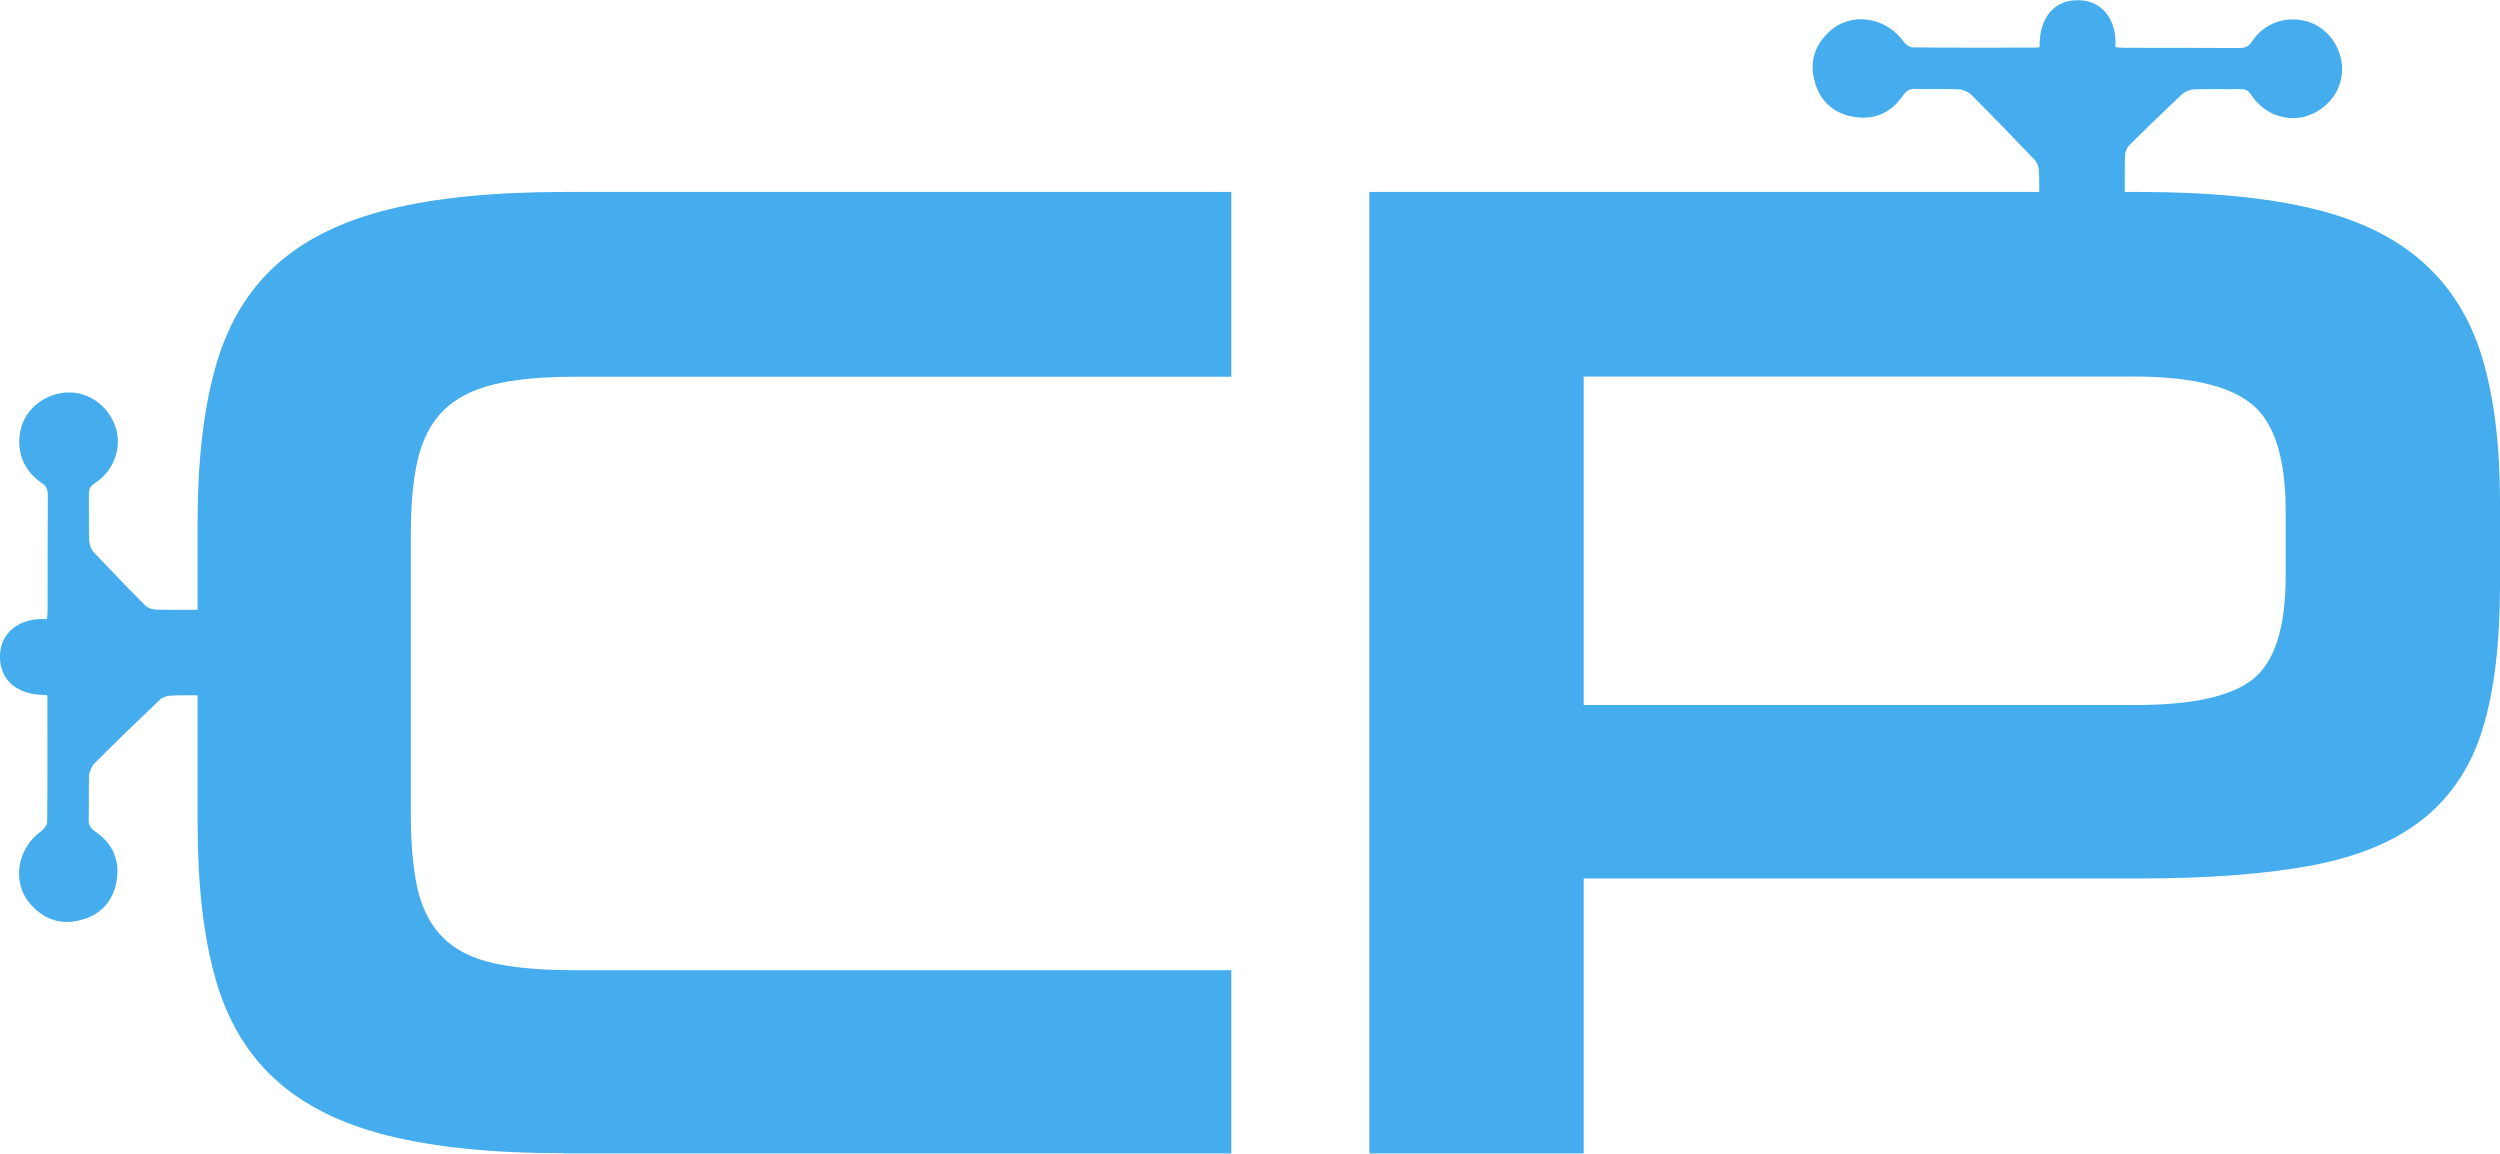
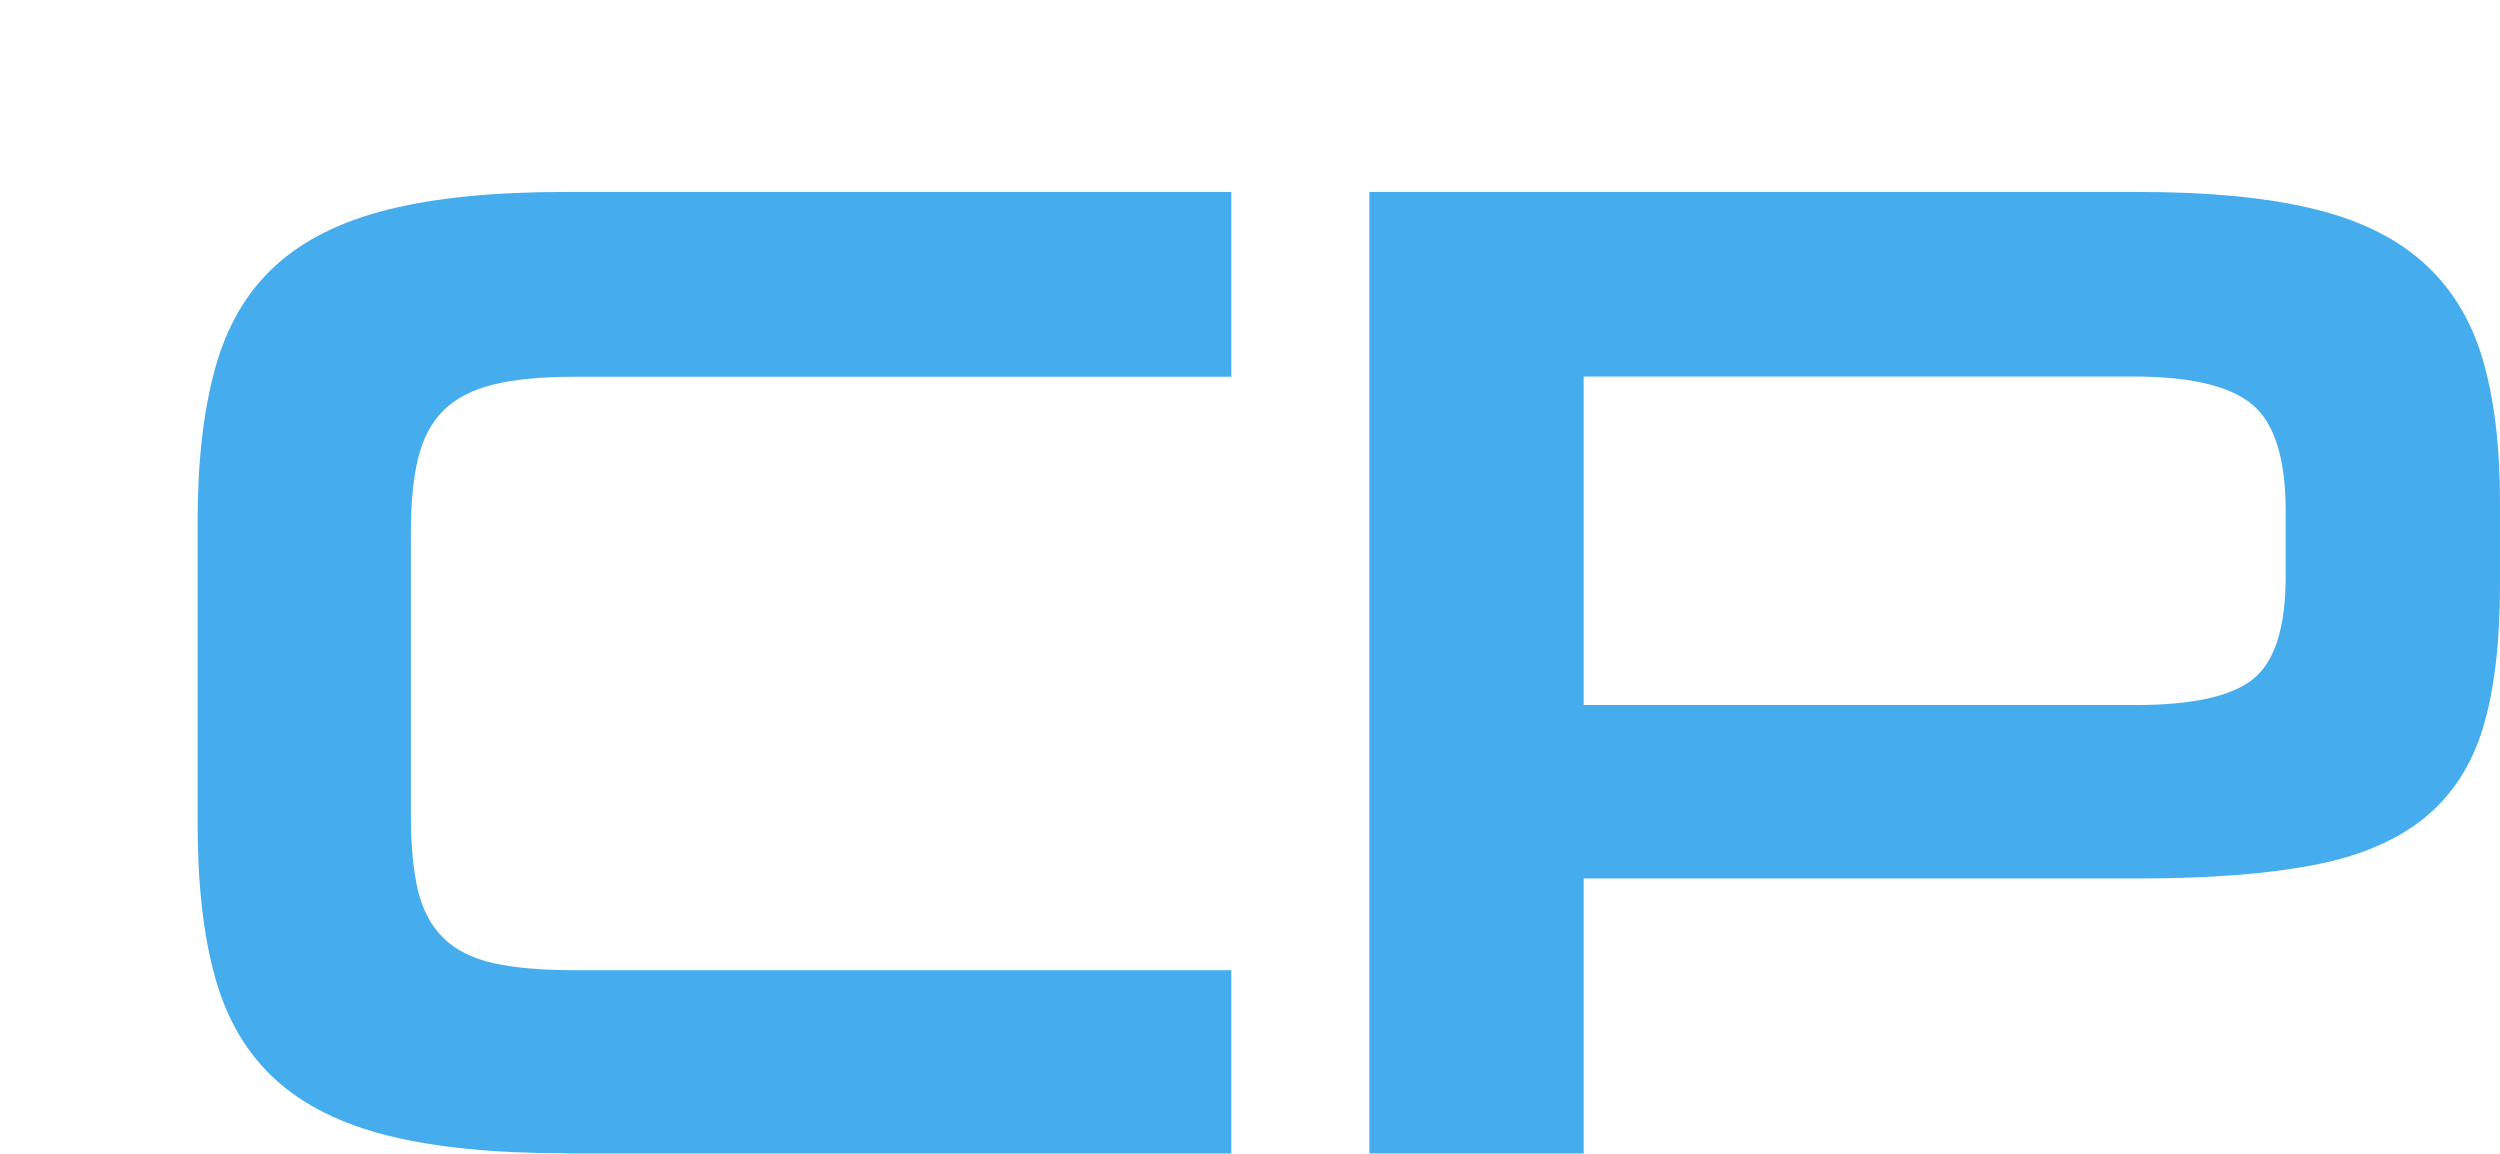
<svg xmlns="http://www.w3.org/2000/svg" width="100%" height="100%" viewBox="0 0 1150 531" version="1.1" xml:space="preserve" style="fill-rule:evenodd;clip-rule:evenodd;stroke-linejoin:round;stroke-miterlimit:2;">
  <g transform="matrix(1,0,0,1,-154.6,-192.2)">
    <path d="M414.2,722.7C381.8,722.7 354.8,720 333.1,714.6C311.5,709.2 294.2,700.6 281.2,688.7C268.2,676.8 259,661.3 253.6,642C248.2,622.8 245.5,599.1 245.5,571L245.5,432.2C245.5,404.5 248.2,381 253.6,361.5C259,342 268.2,326.4 281.2,314.5C294.2,302.6 311.5,294 333.1,288.6C354.7,283.2 381.7,280.5 414.2,280.5L721,280.5L721,365.5L418.8,365.5C403.7,365.5 391.2,366.7 381.5,369.1C371.8,371.5 364.1,375.5 358.5,381.1C352.9,386.7 349,394.2 346.8,403.5C344.6,412.8 343.6,424.2 343.6,437.5L343.6,567.2C343.6,581 344.7,592.5 346.8,601.6C349,610.7 352.8,618 358.5,623.6C364.1,629.2 371.9,633.1 381.8,635.3C391.7,637.5 404.3,638.5 419.4,638.5L721,638.5L721,722.8L414.2,722.8L414.2,722.7Z" style="fill:rgb(69,173,237);fill-rule:nonzero;" />
    <path d="M883.1,596.3L883.1,722.8L784.5,722.8L784.5,280.5L1138.6,280.5C1170.2,280.5 1196.5,283 1217.7,288C1238.9,293 1256,301.2 1268.9,312.6C1281.9,324.1 1291.1,338.9 1296.5,357C1301.9,375.2 1304.6,397.2 1304.6,423.1L1304.6,461.4C1304.6,487.8 1302,509.6 1296.8,526.9C1291.6,544.2 1282.6,558 1269.9,568.4C1257.1,578.8 1240.2,586 1219,590.1C1197.8,594.2 1171,596.3 1138.6,596.3L883.1,596.3ZM1206,427C1206,403.2 1200.9,387 1190.8,378.4C1180.6,369.8 1162.4,365.4 1136,365.4L883.1,365.4L883.1,516.5L1137.3,516.5C1163.2,516.5 1181.2,512.5 1191.1,504.5C1201,496.5 1206,480.8 1206,457.5L1206,427Z" style="fill:rgb(69,173,237);fill-rule:nonzero;" />
  </g>
  <g transform="matrix(1,0,0,1,-154.6,-192.2)">
-     <path d="M176.2,511.9C162.4,512.1 154.2,505 154.6,493.6C154.9,483.1 163.6,476.2 176.2,477C176.3,475.7 176.5,474.4 176.5,473.2C176.5,455.5 176.5,437.8 176.6,420.2C176.6,417.5 176.1,415.8 173.6,414.2C165.2,408.6 161.8,399.1 164.2,389.4C166.5,380.4 174.7,373.7 184.5,372.8C193.7,372 202.5,377.2 206.7,386C211.5,395.9 208,408.1 198.2,414.5C196,415.9 195.4,417.4 195.5,419.8C195.6,426.8 195.4,433.8 195.6,440.8C195.7,442.6 196.5,444.8 197.7,446.2C205.5,454.5 213.4,462.7 221.4,470.7C222.6,471.9 224.7,472.6 226.4,472.6C233.8,472.8 241.2,472.7 248.8,472.7L248.8,512.1C243.5,512.1 238.2,511.9 233,512.2C231.3,512.3 229.2,513 228,514.2C217.9,523.8 207.9,533.5 198,543.4C196.7,544.8 195.7,547.1 195.6,549C195.3,555.7 195.6,562.4 195.4,569.1C195.3,571.7 196.2,573.1 198.4,574.7C206.7,580.4 210,588.3 208.1,598.2C206.3,607.2 200.6,613.1 191.8,615.4C182.6,617.9 174.7,615.1 168.5,608C159.9,598.1 162.4,582.5 173.6,574.5C174.9,573.6 176.3,571.7 176.3,570.2C176.5,551.4 176.4,532.7 176.4,513.9C176.5,513.2 176.3,512.6 176.2,511.9Z" style="fill:rgb(69,173,237);fill-rule:nonzero;" />
-   </g>
+     </g>
  <g transform="matrix(1,0,0,1,-154.6,-192.2)">
-     <path d="M1092.8,213.9C1092.6,200.1 1099.7,191.9 1111.1,192.3C1121.6,192.6 1128.5,201.3 1127.7,213.9C1129,214 1130.3,214.2 1131.5,214.2C1149.2,214.2 1166.9,214.2 1184.5,214.3C1187.2,214.3 1188.9,213.8 1190.5,211.3C1196.1,202.9 1205.6,199.5 1215.3,201.9C1224.3,204.2 1231,212.4 1231.9,222.2C1232.7,231.4 1227.5,240.2 1218.7,244.4C1208.8,249.2 1196.6,245.7 1190.2,235.9C1188.8,233.7 1187.3,233.1 1184.9,233.2C1177.9,233.3 1170.9,233.1 1163.9,233.3C1162.1,233.4 1159.9,234.2 1158.5,235.4C1150.2,243.2 1142,251.1 1134,259.1C1132.8,260.3 1132.1,262.4 1132.1,264.1C1131.9,271.5 1132,278.9 1132,286.5L1092.6,286.5C1092.6,281.2 1092.8,275.9 1092.5,270.7C1092.4,269 1091.7,266.9 1090.5,265.7C1080.9,255.6 1071.2,245.6 1061.3,235.7C1059.9,234.4 1057.6,233.4 1055.7,233.3C1049,233 1042.3,233.3 1035.6,233.1C1033,233 1031.6,233.9 1030,236.1C1024.3,244.4 1016.4,247.7 1006.5,245.8C997.5,244 991.6,238.3 989.3,229.5C986.8,220.3 989.6,212.4 996.7,206.2C1006.6,197.6 1022.2,200.1 1030.2,211.3C1031.1,212.6 1033,214 1034.5,214C1053.3,214.2 1072,214.1 1090.8,214.1C1091.6,214.1 1092.1,214 1092.8,213.9Z" style="fill:rgb(69,173,237);fill-rule:nonzero;" />
-   </g>
+     </g>
</svg>